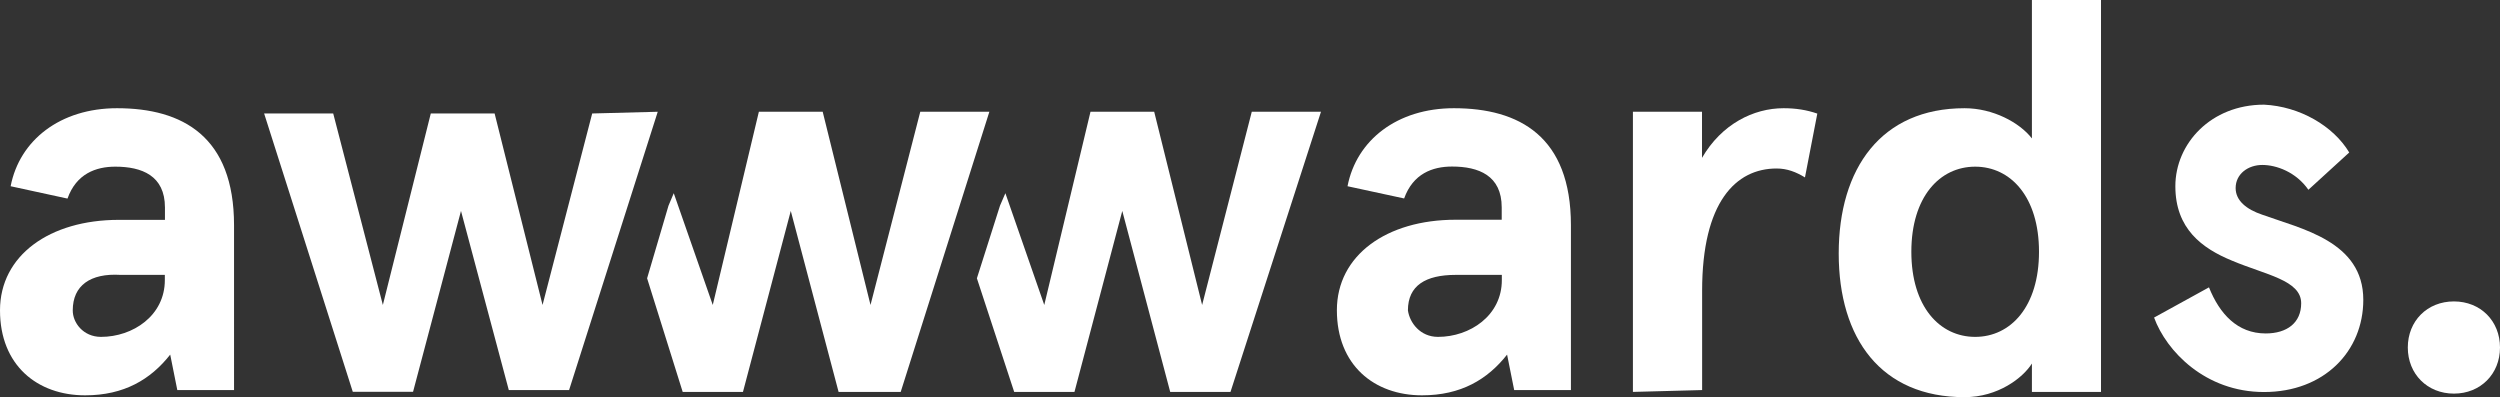
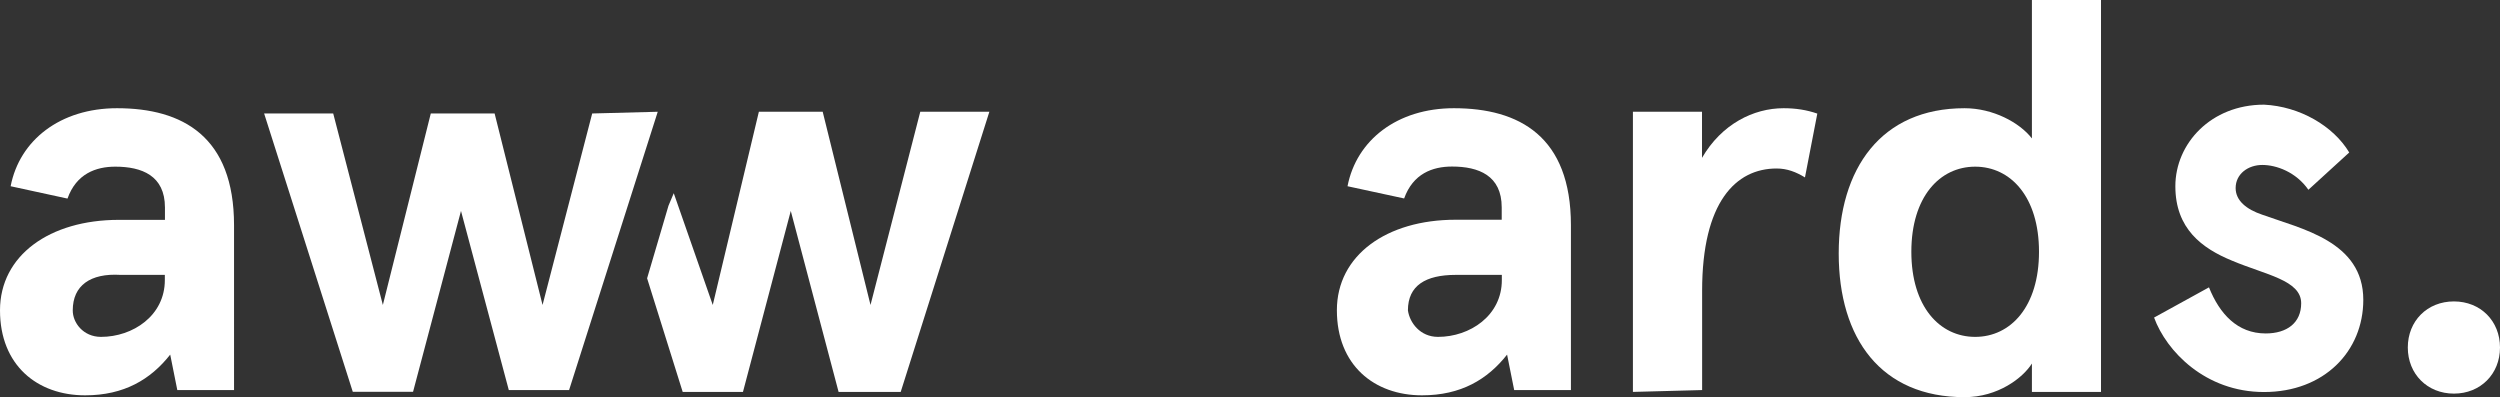
<svg xmlns="http://www.w3.org/2000/svg" version="1.1" id="Layer_1" x="0px" y="0px" viewBox="0 0 204.45 32.48" style="enable-background:new 0 0 204.45 32.48;" xml:space="preserve">
  <rect x="0" y="0" width="204.45" height="32.48" fill="#333333" stroke="none" />
  <style type="text/css">
	.st0{fill:#FFFFFF;}
</style>
  <path id="logo-a1" class="st0" d="M0.87,15.23c0.73-3.77,4.06-6.38,8.7-6.38c5.37,0,9.57,2.32,9.57,9.57V31.9H14.5L13.92,29  c-1.6,2.03-3.77,3.33-6.96,3.33C3.05,32.33,0,29.87,0,25.38s4.06-7.4,9.72-7.4h3.77v-1.01c0-2.61-1.89-3.34-4.06-3.34  c-1.59,0-3.19,0.58-3.91,2.61L0.87,15.23z M8.26,27.55c2.61,0,5.22-1.74,5.22-4.64v-0.43H9.86c-2.47-0.15-3.91,0.87-3.91,2.9  C5.94,26.39,6.81,27.55,8.26,27.55z" />
  <path id="logo-a2" class="st0" d="M110.2,15.23c0.73-3.77,4.06-6.38,8.7-6.38c5.36,0,9.57,2.32,9.57,9.57V31.9h-4.64l-0.58-2.9  c-1.6,2.03-3.77,3.33-6.96,3.33c-3.91,0-6.96-2.47-6.96-6.96s4.06-7.4,9.71-7.4h3.77v-1.01c0-2.61-1.89-3.34-4.06-3.34  c-1.6,0-3.19,0.58-3.92,2.61L110.2,15.23z M117.6,27.55c2.61,0,5.22-1.74,5.22-4.64v-0.43h-3.77c-2.46,0-3.91,0.87-3.91,2.9  C115.28,26.39,116.14,27.55,117.6,27.55z" />
  <path id="logo-r" class="st0" d="M133.54,32.05V9.14h5.65v3.77c1.6-2.76,4.21-4.06,6.67-4.06c1.01,0,1.89,0.14,2.76,0.44l-1.01,5.22  c-0.72-0.44-1.45-0.73-2.32-0.73c-3.34,0-6.09,2.75-6.09,10v8.12L133.54,32.05L133.54,32.05z" />
  <path id="logo-d" class="st0" d="M160.66,8.85c2.32,0,4.49,1.16,5.51,2.47V0h5.65v32.05h-5.65v-2.32c-0.73,1.16-2.76,2.75-5.51,2.75  c-6.82,0-10.29-4.78-10.29-11.75S153.85,8.85,160.66,8.85z M161.53,27.55c2.9,0,5.22-2.47,5.22-6.96s-2.32-6.96-5.22-6.96  c-2.9,0-5.22,2.47-5.22,6.96S158.63,27.55,161.53,27.55z" />
  <path id="logo-s" class="st0" d="M192.12,12.47l-3.34,3.05c-1.01-1.45-2.61-2.03-3.77-2.03c-1.16,0-2.18,0.73-2.18,1.89  c0,1.02,0.87,1.74,2.18,2.18c3.19,1.16,8.26,2.17,8.26,6.96c0,4.2-3.19,7.54-8.12,7.54c-4.79,0-7.98-3.33-8.99-6.09l4.49-2.47  c0.87,2.17,2.32,3.77,4.64,3.77c1.74,0,2.9-0.87,2.9-2.47c0-1.89-2.9-2.32-5.65-3.48c-2.46-1.01-4.64-2.61-4.64-6.09  s2.9-6.67,7.25-6.67C188.07,8.7,190.82,10.3,192.12,12.47z" />
  <polygon id="logo-w2" class="st0" points="75.26,9.14 71.19,24.94 67.28,9.14 62.06,9.14 58.29,24.94 55.1,15.8 54.67,16.82   52.92,22.76 55.83,32.05 60.76,32.05 64.67,17.25 68.58,32.05 73.66,32.05 80.91,9.14 " />
-   <polygon id="logo-w3" class="st0" points="102.37,9.14 98.31,24.94 94.39,9.14 89.18,9.14 85.4,24.94 82.22,15.8 81.78,16.82   79.89,22.76 82.94,32.05 87.87,32.05 91.78,17.25 95.7,32.05 100.63,32.05 108.03,9.14 " />
  <path id="logo-w1" class="st0" d="M53.79,9.14L46.54,31.9h-4.93L37.7,17.25l-3.92,14.79h-4.93L21.6,9.28h5.65l4.06,15.66l3.92-15.66  h5.22l3.92,15.66l4.06-15.66L53.79,9.14L53.79,9.14z" />
  <path id="logo-p" class="st0" d="M200.68,24.65c2.18,0,3.77,1.6,3.77,3.77s-1.6,3.77-3.77,3.77s-3.77-1.6-3.77-3.77  S198.5,24.65,200.68,24.65z" />
</svg>